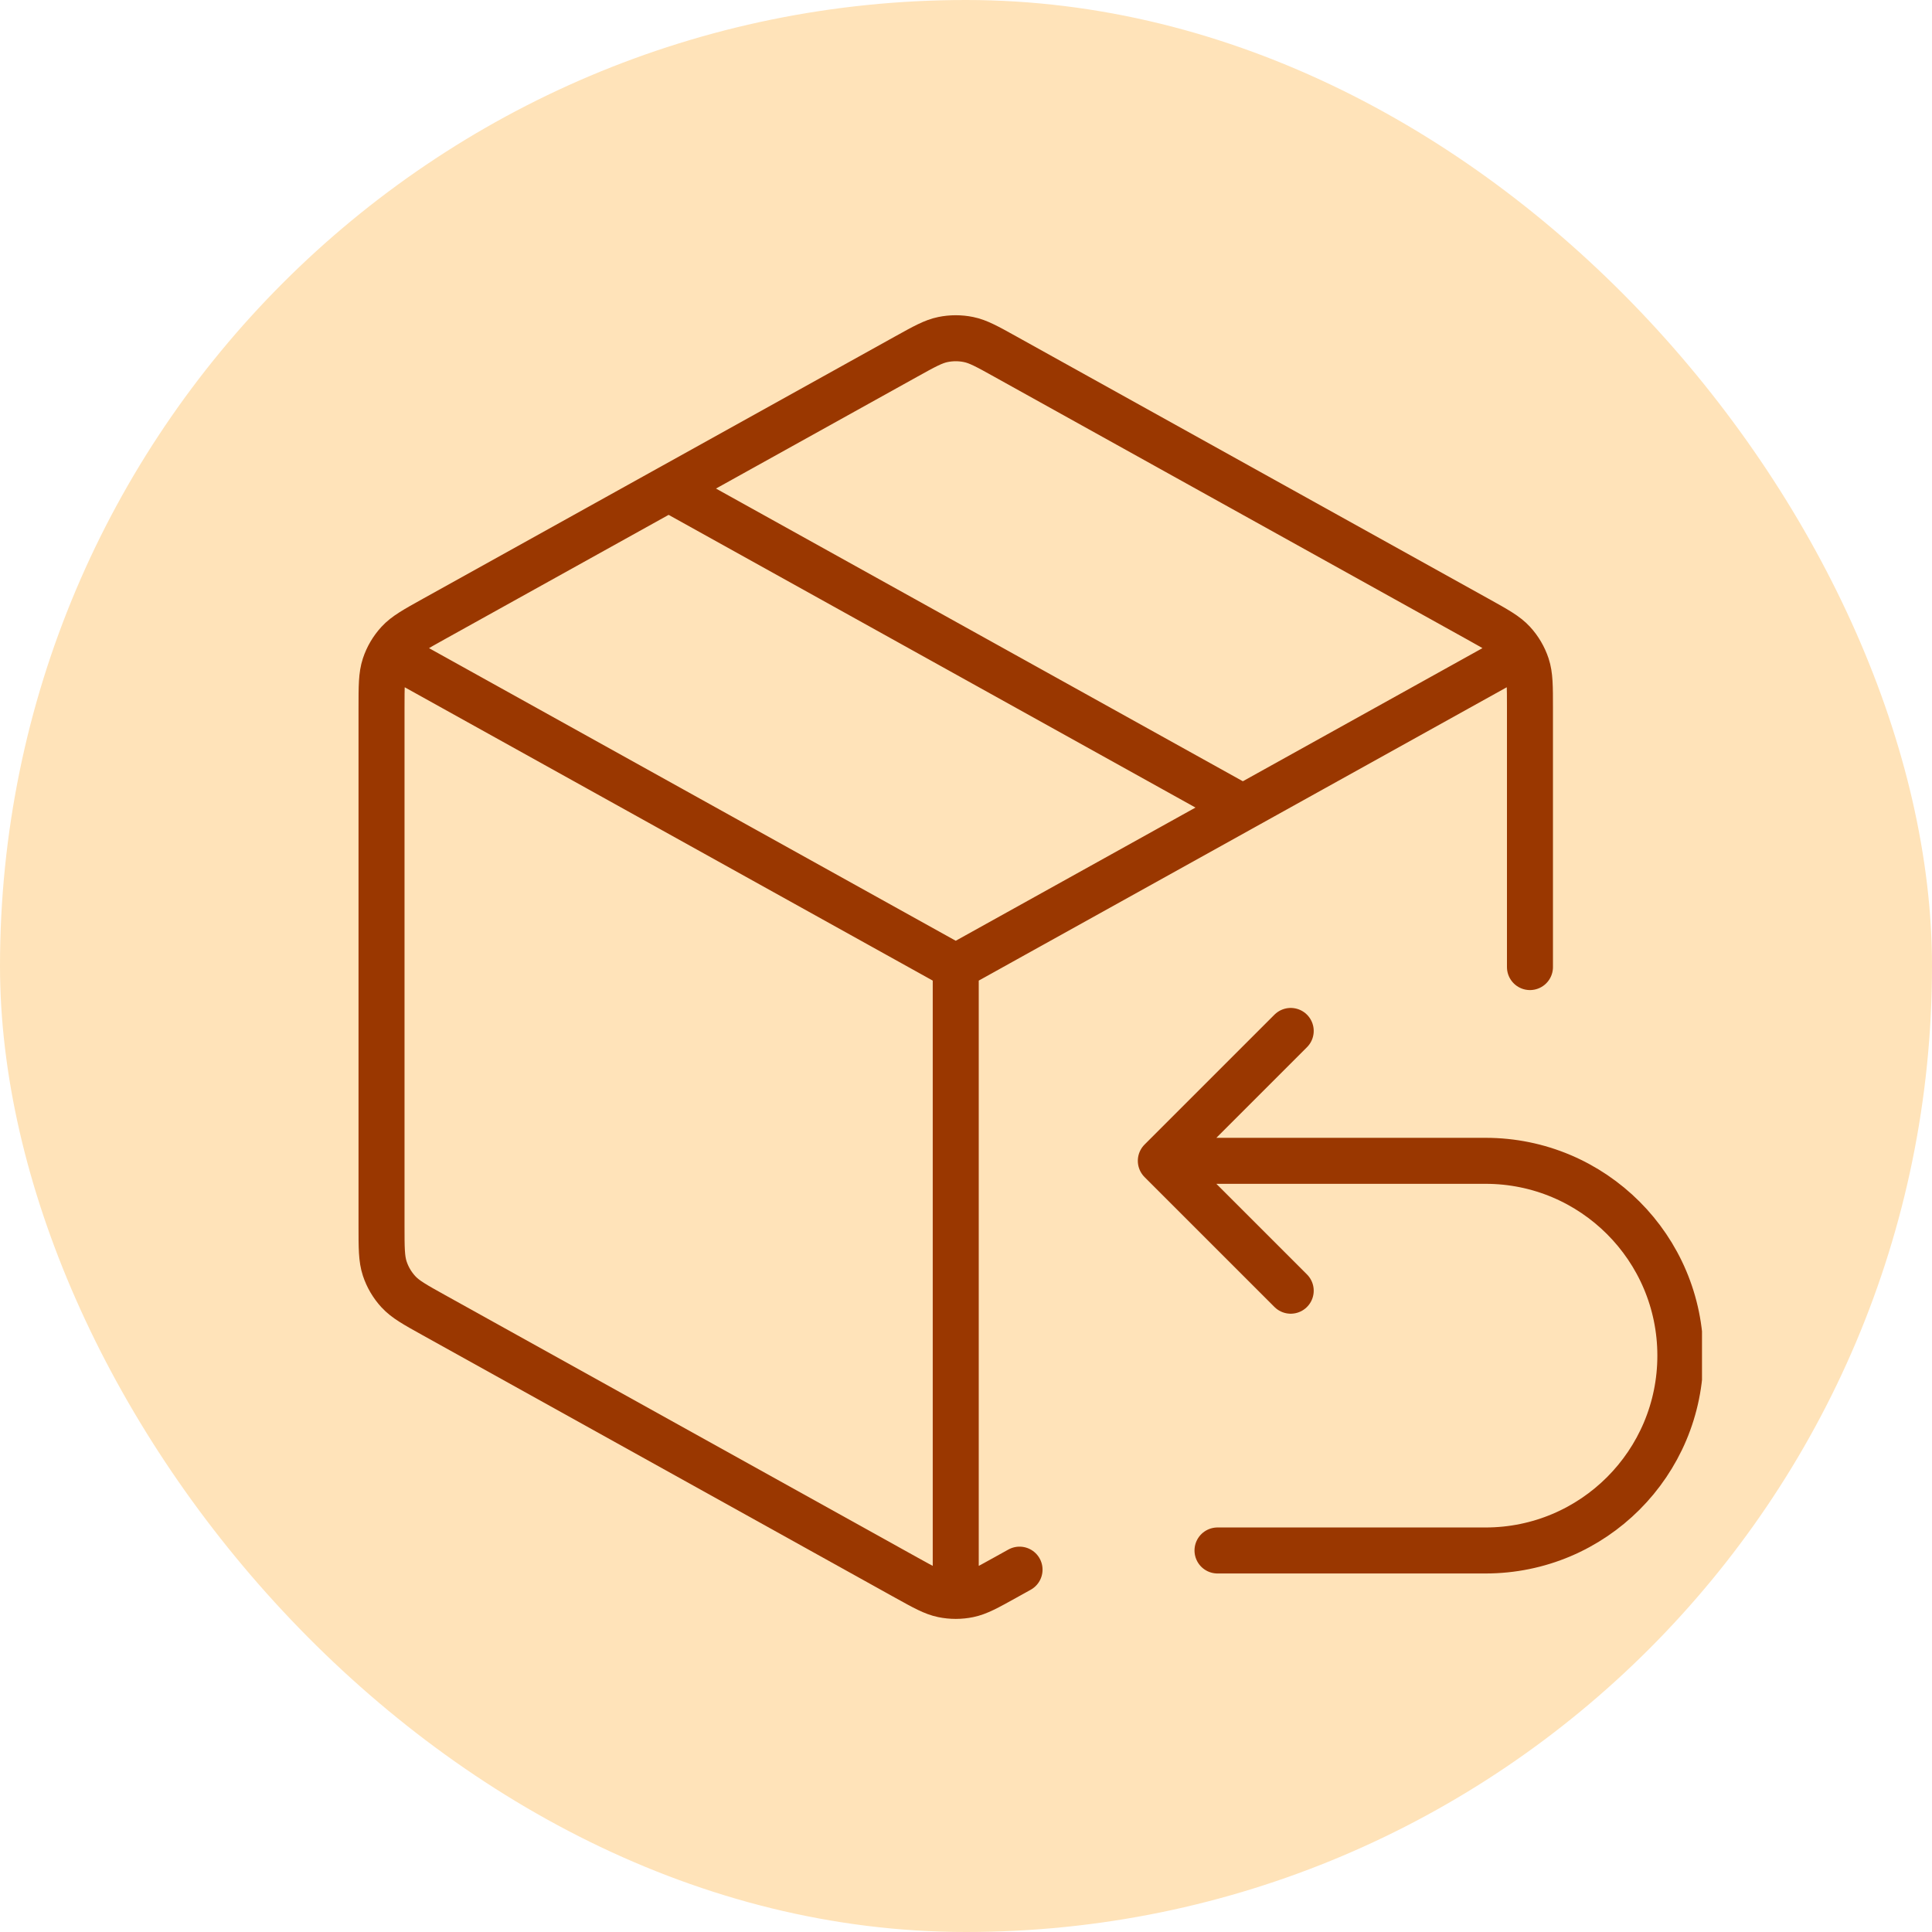
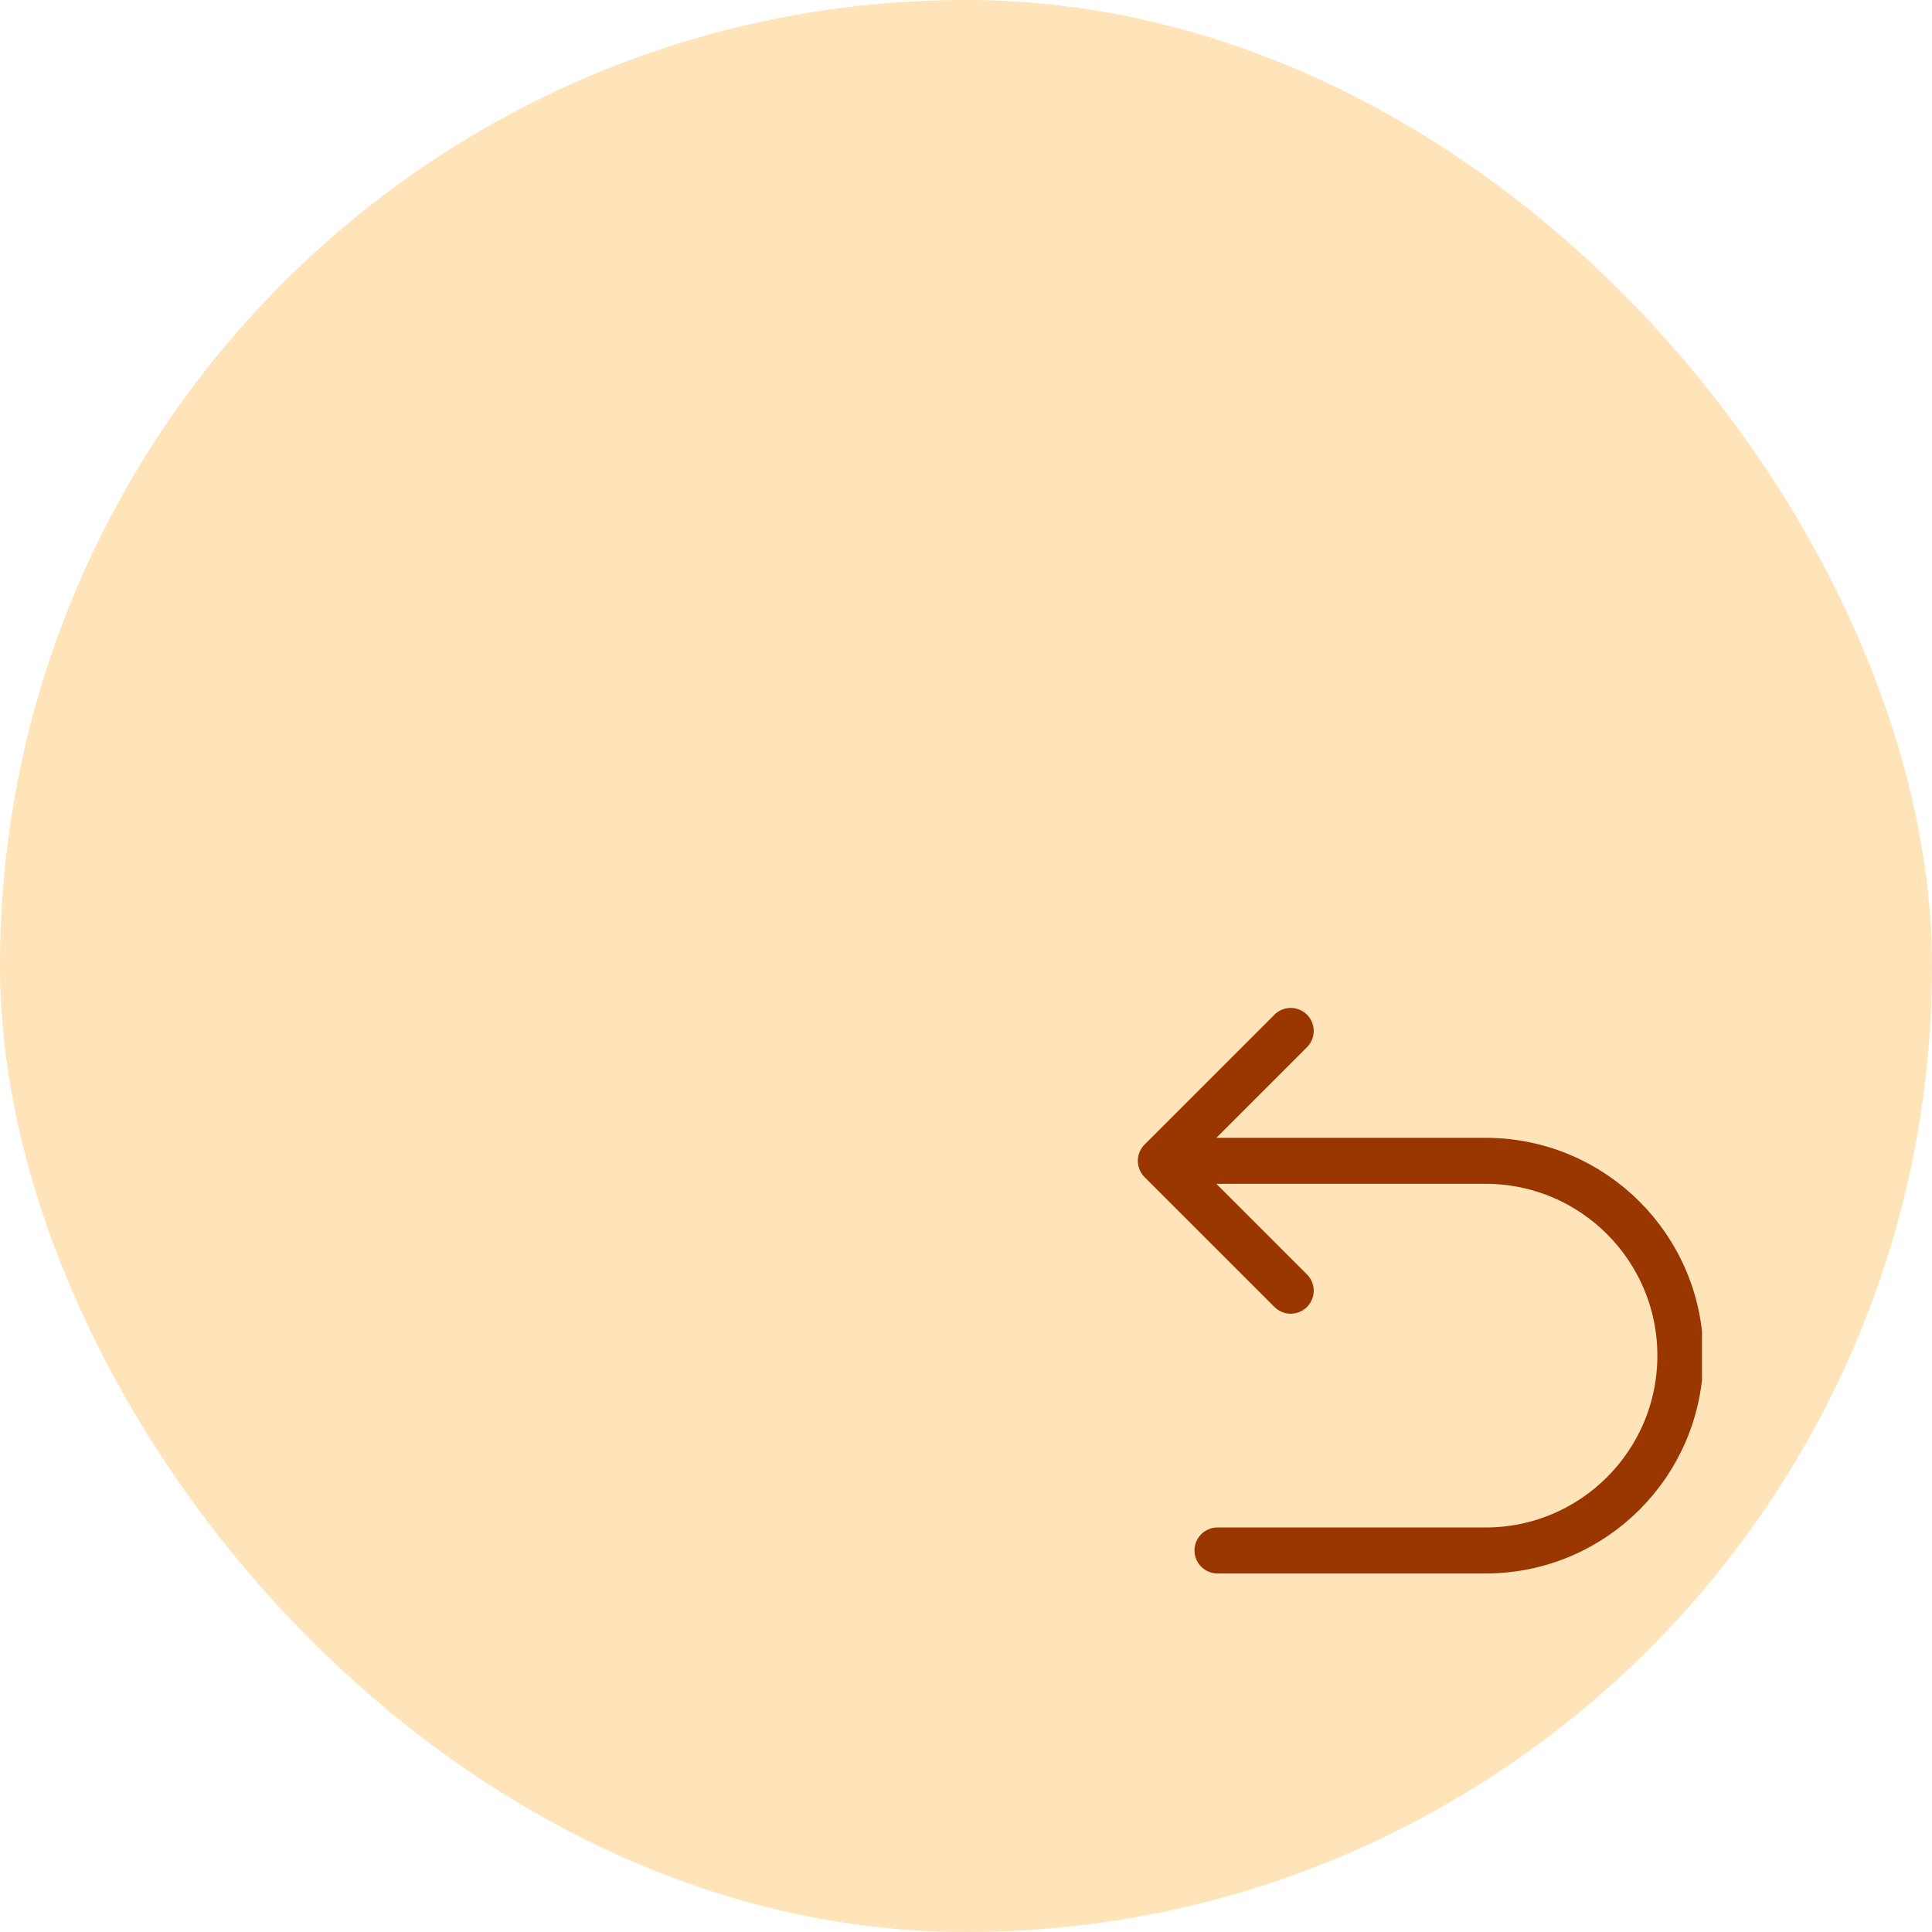
<svg xmlns="http://www.w3.org/2000/svg" width="168" height="168" viewBox="0 0 168 168" fill="none">
  <rect width="168" height="168" rx="84" fill="#FFE3B9" />
  <g clip-path="url(#clip0_1967_1144)">
-     <path d="M130.266 57.894L83.108 84.093M83.108 84.093L35.95 57.894M83.108 84.093L83.108 136.799M133.04 84.093V61.576C133.04 59.675 133.04 58.725 132.76 57.877C132.512 57.127 132.107 56.439 131.572 55.858C130.967 55.201 130.136 54.74 128.474 53.816L87.419 31.008C85.846 30.134 85.059 29.697 84.226 29.526C83.488 29.374 82.728 29.374 81.99 29.526C81.157 29.697 80.371 30.134 78.797 31.008L37.742 53.816C36.08 54.74 35.249 55.201 34.645 55.858C34.109 56.439 33.704 57.127 33.456 57.877C33.176 58.725 33.176 59.675 33.176 61.576V106.61C33.176 108.511 33.176 109.461 33.456 110.309C33.704 111.059 34.109 111.747 34.645 112.328C35.249 112.985 36.08 113.446 37.742 114.369L78.797 137.178C80.371 138.052 81.157 138.489 81.99 138.66C82.728 138.812 83.488 138.812 84.226 138.66C85.059 138.489 85.846 138.052 87.419 137.178L88.656 136.491M58.142 42.483L108.074 70.223" stroke="#9A3700" stroke-width="4" stroke-linecap="round" stroke-linejoin="round" />
    <path d="M100.941 100.941H129.177C138.533 100.941 146.118 108.526 146.118 117.882C146.118 127.239 138.533 134.824 129.177 134.824H105.87M100.941 100.941L112.236 89.647M100.941 100.941L112.236 112.235" stroke="#9A3700" stroke-width="4" stroke-linecap="round" stroke-linejoin="round" />
  </g>
  <defs>
    <clipPath id="clip0_1967_1144">
      <rect width="128" height="128" fill="white" transform="translate(20 20)" />
    </clipPath>
  </defs>
</svg>